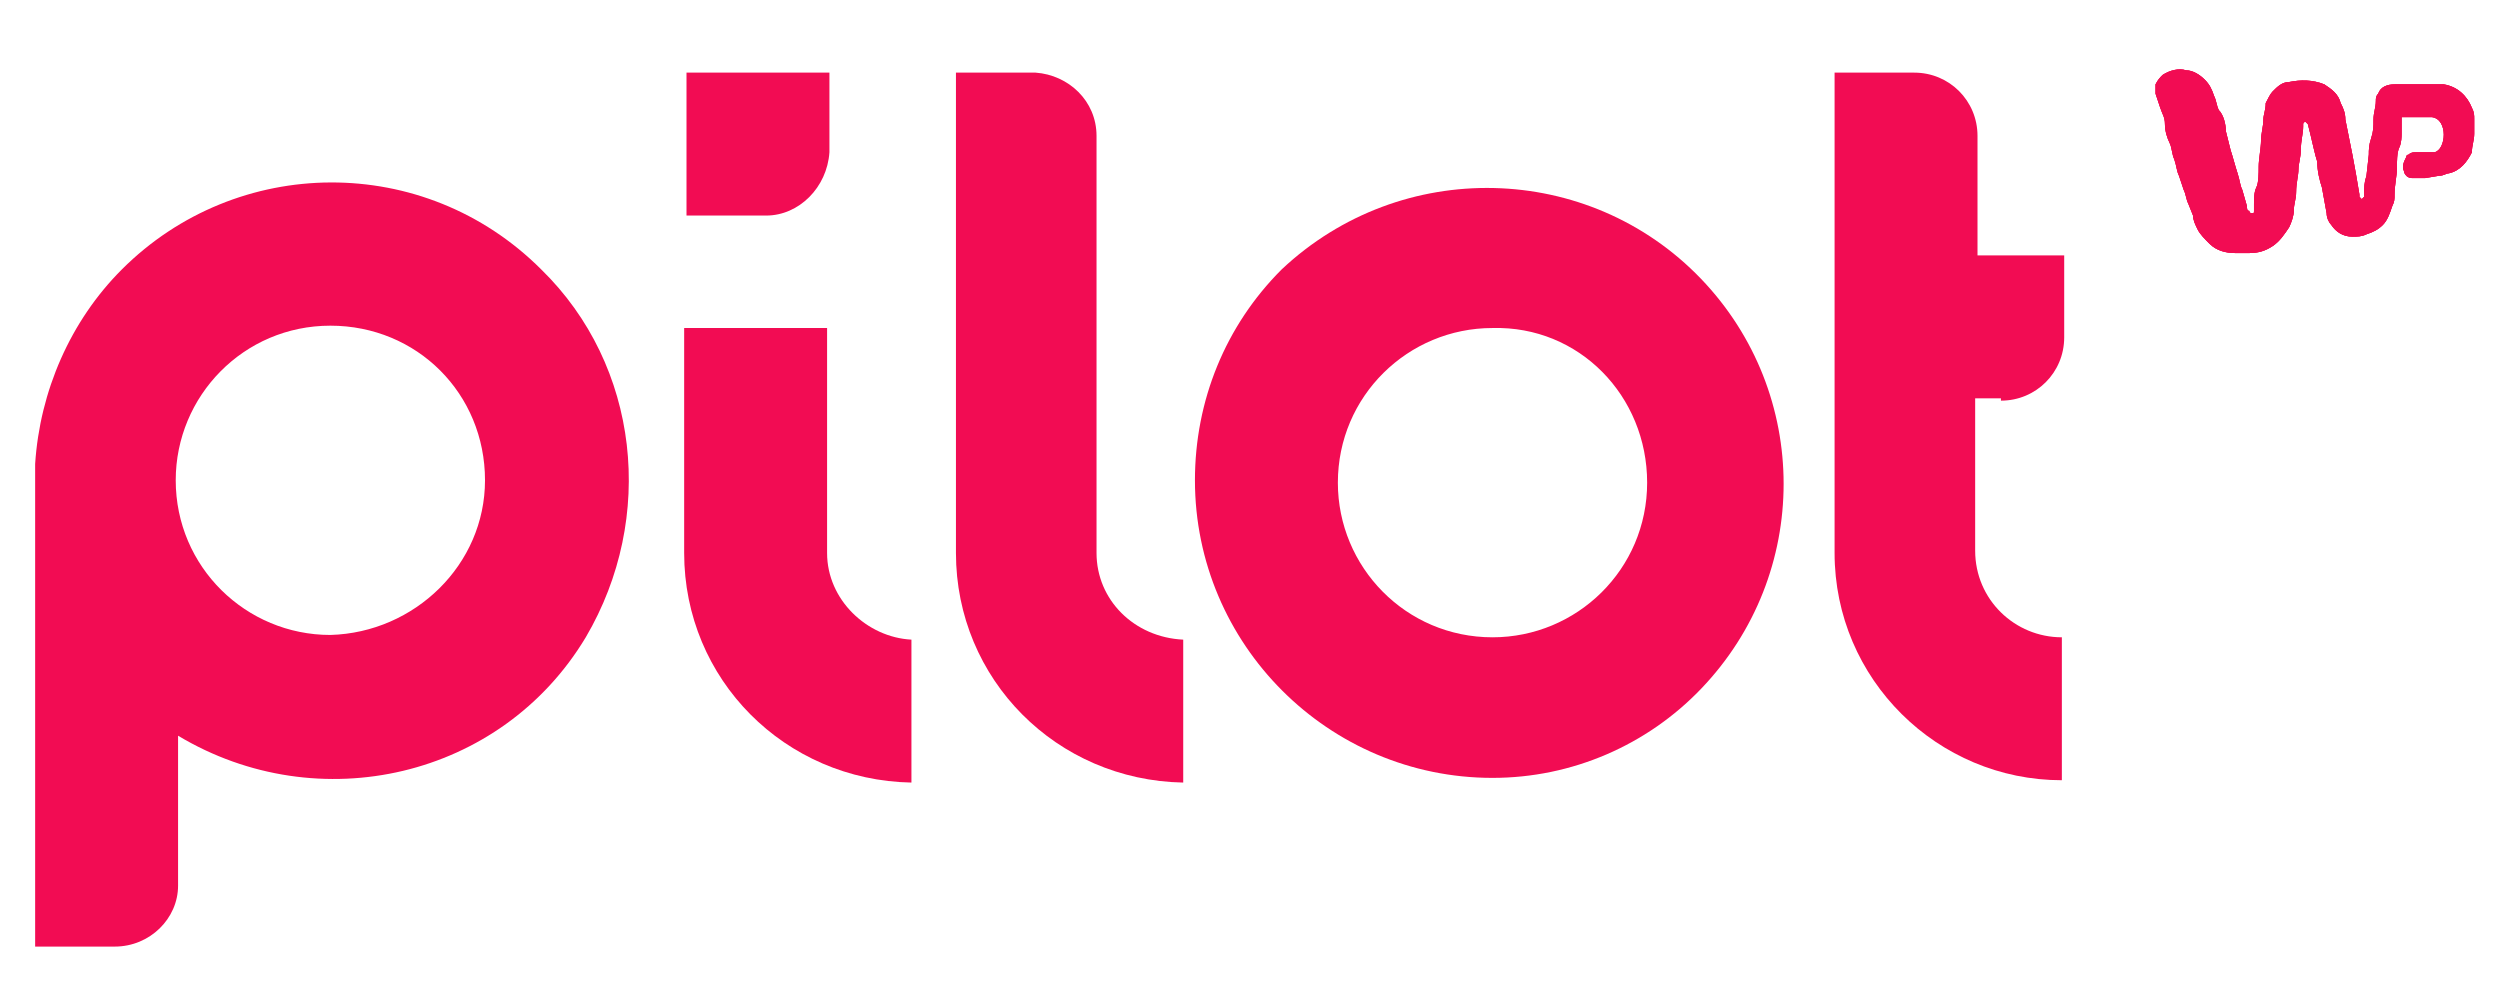
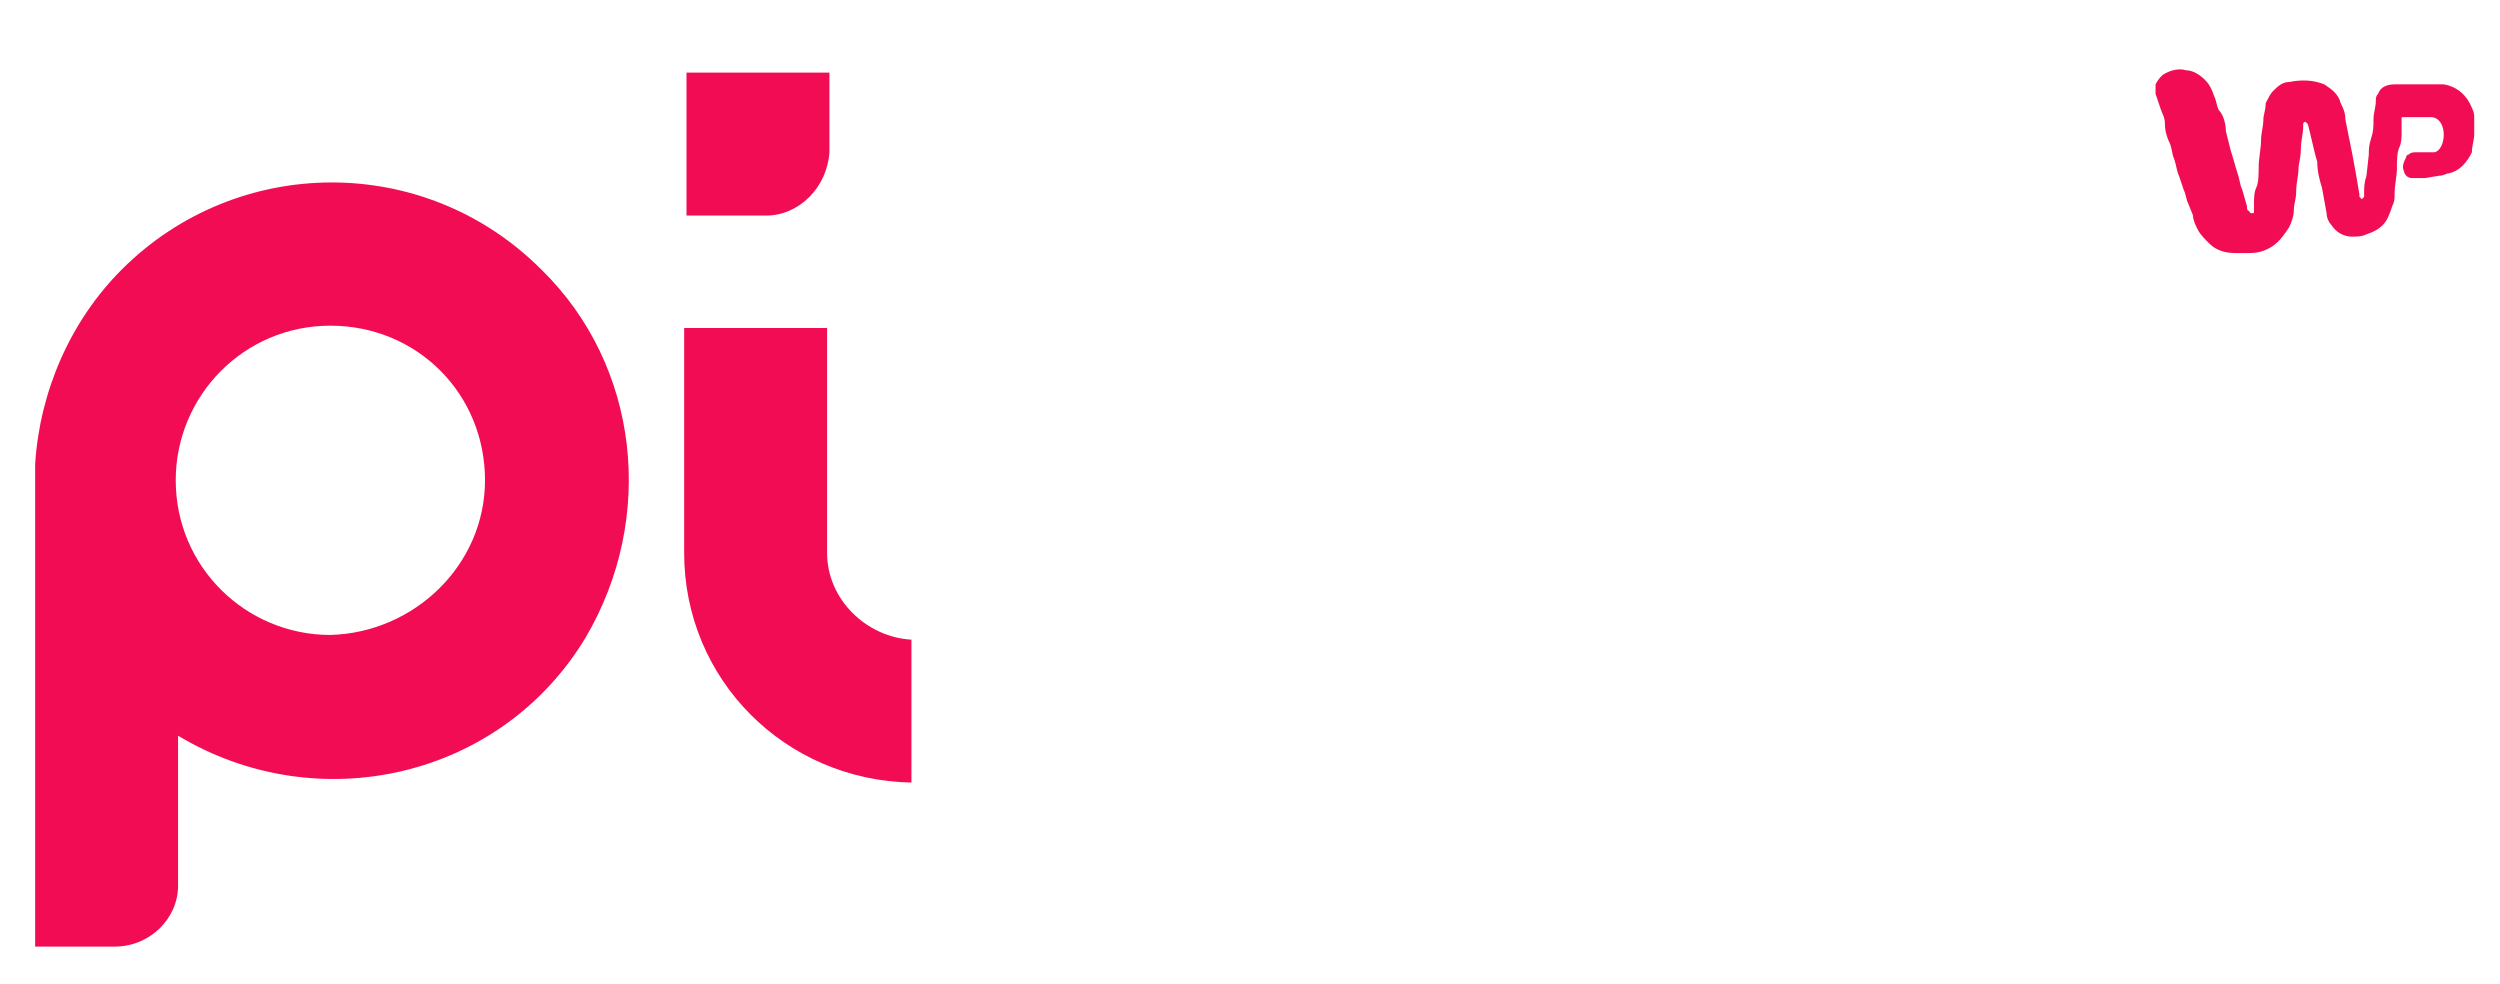
<svg xmlns="http://www.w3.org/2000/svg" xmlns:xlink="http://www.w3.org/1999/xlink" version="1.1" id="Warstwa_1" x="0px" y="0px" viewBox="0 0 106.7 42" style="enable-background:new 0 0 106.7 42;" xml:space="preserve">
  <style type="text/css">
	.st0{fill-rule:evenodd;clip-rule:evenodd;fill:#F20C53;}
	.st1{fill:#F20C53;}
	.st2{clip-path:url(#SVGID_00000114752176751311101560000009038618982556289674_);}
</style>
  <g>
-     <path id="SVGID" class="st0" d="M102.5,5.3c0,0.1,0,0.3,0,0.4c0,0.1,0,0.4-0.1,0.6s-0.1,0.6-0.1,0.9c0,0.3-0.1,0.7-0.1,1.1   c0,0.2,0,0.3-0.1,0.5c-0.1,0.3-0.2,0.6-0.4,0.8c-0.2,0.2-0.4,0.3-0.7,0.4c-0.2,0.1-0.4,0.1-0.6,0.1c-0.4,0-0.7-0.2-0.9-0.5   c-0.1-0.1-0.2-0.3-0.2-0.5l-0.2-1.1c-0.1-0.3-0.2-0.7-0.2-1.1c-0.1-0.3-0.2-0.8-0.3-1.2l-0.1-0.4l0,0c0,0-0.1-0.1-0.1-0.1   c0,0-0.1,0-0.1,0.1c0,0,0,0,0,0c0,0.1,0,0.1,0,0.1c0,0.3-0.1,0.6-0.1,1c0,0.3-0.1,0.6-0.1,0.8c0,0.3-0.1,0.6-0.1,1   c0,0.3-0.1,0.5-0.1,0.8c0,0.2-0.1,0.5-0.2,0.7c-0.2,0.3-0.4,0.6-0.7,0.8c-0.3,0.2-0.6,0.3-1,0.3c-0.2,0-0.4,0-0.6,0   c-0.4,0-0.8-0.1-1.1-0.4c-0.2-0.2-0.4-0.4-0.5-0.6c-0.1-0.2-0.2-0.4-0.2-0.6l-0.2-0.5c-0.1-0.2-0.1-0.4-0.2-0.6l-0.2-0.6   c-0.1-0.2-0.1-0.4-0.2-0.7c-0.1-0.2-0.1-0.5-0.2-0.7c-0.1-0.2-0.2-0.5-0.2-0.8s-0.1-0.4-0.2-0.7l-0.2-0.6c0-0.1,0-0.3,0-0.4   c0.1-0.2,0.2-0.3,0.3-0.4c0.3-0.2,0.7-0.3,1-0.2c0.3,0,0.6,0.2,0.8,0.4c0.2,0.2,0.3,0.4,0.4,0.7c0.1,0.2,0.1,0.4,0.2,0.6   C94.9,4.9,95,5.3,95,5.6l0.2,0.8c0.1,0.3,0.2,0.7,0.3,1c0.1,0.3,0.1,0.5,0.2,0.7l0.2,0.7c0,0.1,0,0.2,0.1,0.2   c0,0.1,0.1,0.1,0.1,0.1c0.1,0,0.1,0,0.1-0.1s0-0.2,0-0.3c0-0.2,0-0.5,0.1-0.7c0.1-0.2,0.1-0.6,0.1-0.9c0-0.3,0.1-0.8,0.1-1.1   s0.1-0.6,0.1-0.9c0-0.2,0.1-0.4,0.1-0.7c0.1-0.2,0.2-0.4,0.3-0.5c0.2-0.2,0.4-0.4,0.7-0.4c0.5-0.1,1-0.1,1.5,0.1   c0.3,0.2,0.6,0.4,0.7,0.8c0.1,0.2,0.2,0.4,0.2,0.7c0.1,0.5,0.2,1,0.3,1.5c0.1,0.5,0.2,1.1,0.3,1.7c0,0,0,0.1,0,0.1   c0,0,0.1,0.1,0.1,0.1c0,0,0,0,0.1-0.1c0,0,0-0.1,0-0.1c0-0.3,0-0.5,0.1-0.8l0.1-0.9c0-0.2,0-0.4,0.1-0.7s0.1-0.5,0.1-0.8   c0-0.3,0.1-0.5,0.1-0.8c0-0.1,0-0.2,0.1-0.3c0.1-0.3,0.4-0.4,0.7-0.4h0.4h0.4h0.5h0.5h0.3c0.6,0.1,1,0.5,1.2,1   c0.1,0.2,0.1,0.3,0.1,0.5c0,0.2,0,0.4,0,0.6c0,0.3-0.1,0.5-0.1,0.8c-0.2,0.4-0.5,0.8-1,0.9c-0.1,0-0.2,0.1-0.4,0.1l-0.6,0.1H103   c-0.1,0-0.2,0-0.3-0.1c-0.1-0.1-0.1-0.2-0.1-0.2c-0.1-0.2,0-0.4,0.1-0.6c0-0.1,0.1-0.1,0.1-0.1c0.1-0.1,0.2-0.1,0.3-0.1h0.5h0.3   c0.5-0.1,0.6-1.4-0.1-1.5h-0.3h-1l0,0" />
-     <path class="st1" d="M102.5,5.3c0,0.1,0,0.3,0,0.4c0,0.1,0,0.4-0.1,0.6s-0.1,0.6-0.1,0.9c0,0.3-0.1,0.7-0.1,1.1   c0,0.2,0,0.3-0.1,0.5c-0.1,0.3-0.2,0.6-0.4,0.8c-0.2,0.2-0.4,0.3-0.7,0.4c-0.2,0.1-0.4,0.1-0.6,0.1c-0.4,0-0.7-0.2-0.9-0.5   c-0.1-0.1-0.2-0.3-0.2-0.5l-0.2-1.1c-0.1-0.3-0.2-0.7-0.2-1.1c-0.1-0.3-0.2-0.8-0.3-1.2l-0.1-0.4l0,0c0,0-0.1-0.1-0.1-0.1   c0,0-0.1,0-0.1,0.1c0,0,0,0,0,0c0,0.1,0,0.1,0,0.1c0,0.3-0.1,0.6-0.1,1c0,0.3-0.1,0.6-0.1,0.8c0,0.3-0.1,0.6-0.1,1   c0,0.3-0.1,0.5-0.1,0.8c0,0.2-0.1,0.5-0.2,0.7c-0.2,0.3-0.4,0.6-0.7,0.8c-0.3,0.2-0.6,0.3-1,0.3c-0.2,0-0.4,0-0.6,0   c-0.4,0-0.8-0.1-1.1-0.4c-0.2-0.2-0.4-0.4-0.5-0.6c-0.1-0.2-0.2-0.4-0.2-0.6l-0.2-0.5c-0.1-0.2-0.1-0.4-0.2-0.6l-0.2-0.6   c-0.1-0.2-0.1-0.4-0.2-0.7c-0.1-0.2-0.1-0.5-0.2-0.7c-0.1-0.2-0.2-0.5-0.2-0.8s-0.1-0.4-0.2-0.7l-0.2-0.6c0-0.1,0-0.3,0-0.4   c0.1-0.2,0.2-0.3,0.3-0.4c0.3-0.2,0.7-0.3,1-0.2c0.3,0,0.6,0.2,0.8,0.4c0.2,0.2,0.3,0.4,0.4,0.7c0.1,0.2,0.1,0.4,0.2,0.6   C94.9,4.9,95,5.3,95,5.6l0.2,0.8c0.1,0.3,0.2,0.7,0.3,1c0.1,0.3,0.1,0.5,0.2,0.7l0.2,0.7c0,0.1,0,0.2,0.1,0.2   c0,0.1,0.1,0.1,0.1,0.1c0.1,0,0.1,0,0.1-0.1s0-0.2,0-0.3c0-0.2,0-0.5,0.1-0.7c0.1-0.2,0.1-0.6,0.1-0.9c0-0.3,0.1-0.8,0.1-1.1   s0.1-0.6,0.1-0.9c0-0.2,0.1-0.4,0.1-0.7c0.1-0.2,0.2-0.4,0.3-0.5c0.2-0.2,0.4-0.4,0.7-0.4c0.5-0.1,1-0.1,1.5,0.1   c0.3,0.2,0.6,0.4,0.7,0.8c0.1,0.2,0.2,0.4,0.2,0.7c0.1,0.5,0.2,1,0.3,1.5c0.1,0.5,0.2,1.1,0.3,1.7c0,0,0,0.1,0,0.1   c0,0,0.1,0.1,0.1,0.1c0,0,0,0,0.1-0.1c0,0,0-0.1,0-0.1c0-0.3,0-0.5,0.1-0.8l0.1-0.9c0-0.2,0-0.4,0.1-0.7s0.1-0.5,0.1-0.8   c0-0.3,0.1-0.5,0.1-0.8c0-0.1,0-0.2,0.1-0.3c0.1-0.3,0.4-0.4,0.7-0.4h0.4h0.4h0.5h0.5h0.3c0.6,0.1,1,0.5,1.2,1   c0.1,0.2,0.1,0.3,0.1,0.5c0,0.2,0,0.4,0,0.6c0,0.3-0.1,0.5-0.1,0.8c-0.2,0.4-0.5,0.8-1,0.9c-0.1,0-0.2,0.1-0.4,0.1l-0.6,0.1H103   c-0.1,0-0.2,0-0.3-0.1c-0.1-0.1-0.1-0.2-0.1-0.2c-0.1-0.2,0-0.4,0.1-0.6c0-0.1,0.1-0.1,0.1-0.1c0.1-0.1,0.2-0.1,0.3-0.1h0.5h0.3   c0.5-0.1,0.6-1.4-0.1-1.5h-0.3h-1l0,0" />
    <g>
      <defs>
        <path id="SVGID_1_" d="M102.5,5.3c0,0.1,0,0.3,0,0.4c0,0.1,0,0.4-0.1,0.6s-0.1,0.6-0.1,0.9c0,0.3-0.1,0.7-0.1,1.1     c0,0.2,0,0.3-0.1,0.5c-0.1,0.3-0.2,0.6-0.4,0.8c-0.2,0.2-0.4,0.3-0.7,0.4c-0.2,0.1-0.4,0.1-0.6,0.1c-0.4,0-0.7-0.2-0.9-0.5     c-0.1-0.1-0.2-0.3-0.2-0.5l-0.2-1.1c-0.1-0.3-0.2-0.7-0.2-1.1c-0.1-0.3-0.2-0.8-0.3-1.2l-0.1-0.4l0,0c0,0-0.1-0.1-0.1-0.1     c0,0-0.1,0-0.1,0.1c0,0,0,0,0,0c0,0.1,0,0.1,0,0.1c0,0.3-0.1,0.6-0.1,1c0,0.3-0.1,0.6-0.1,0.8c0,0.3-0.1,0.6-0.1,1     c0,0.3-0.1,0.5-0.1,0.8c0,0.2-0.1,0.5-0.2,0.7c-0.2,0.3-0.4,0.6-0.7,0.8c-0.3,0.2-0.6,0.3-1,0.3c-0.2,0-0.4,0-0.6,0     c-0.4,0-0.8-0.1-1.1-0.4c-0.2-0.2-0.4-0.4-0.5-0.6c-0.1-0.2-0.2-0.4-0.2-0.6l-0.2-0.5c-0.1-0.2-0.1-0.4-0.2-0.6l-0.2-0.6     c-0.1-0.2-0.1-0.4-0.2-0.7c-0.1-0.2-0.1-0.5-0.2-0.7c-0.1-0.2-0.2-0.5-0.2-0.8s-0.1-0.4-0.2-0.7l-0.2-0.6c0-0.1,0-0.3,0-0.4     c0.1-0.2,0.2-0.3,0.3-0.4c0.3-0.2,0.7-0.3,1-0.2c0.3,0,0.6,0.2,0.8,0.4c0.2,0.2,0.3,0.4,0.4,0.7c0.1,0.2,0.1,0.4,0.2,0.6     C94.9,4.9,95,5.3,95,5.6l0.2,0.8c0.1,0.3,0.2,0.7,0.3,1c0.1,0.3,0.1,0.5,0.2,0.7l0.2,0.7c0,0.1,0,0.2,0.1,0.2     c0,0.1,0.1,0.1,0.1,0.1c0.1,0,0.1,0,0.1-0.1s0-0.2,0-0.3c0-0.2,0-0.5,0.1-0.7c0.1-0.2,0.1-0.6,0.1-0.9c0-0.3,0.1-0.8,0.1-1.1     s0.1-0.6,0.1-0.9c0-0.2,0.1-0.4,0.1-0.7c0.1-0.2,0.2-0.4,0.3-0.5c0.2-0.2,0.4-0.4,0.7-0.4c0.5-0.1,1-0.1,1.5,0.1     c0.3,0.2,0.6,0.4,0.7,0.8c0.1,0.2,0.2,0.4,0.2,0.7c0.1,0.5,0.2,1,0.3,1.5c0.1,0.5,0.2,1.1,0.3,1.7c0,0,0,0.1,0,0.1     c0,0,0.1,0.1,0.1,0.1c0,0,0,0,0.1-0.1c0,0,0-0.1,0-0.1c0-0.3,0-0.5,0.1-0.8l0.1-0.9c0-0.2,0-0.4,0.1-0.7s0.1-0.5,0.1-0.8     c0-0.3,0.1-0.5,0.1-0.8c0-0.1,0-0.2,0.1-0.3c0.1-0.3,0.4-0.4,0.7-0.4h0.4h0.4h0.5h0.5h0.3c0.6,0.1,1,0.5,1.2,1     c0.1,0.2,0.1,0.3,0.1,0.5c0,0.2,0,0.4,0,0.6c0,0.3-0.1,0.5-0.1,0.8c-0.2,0.4-0.5,0.8-1,0.9c-0.1,0-0.2,0.1-0.4,0.1l-0.6,0.1H103     c-0.1,0-0.2,0-0.3-0.1c-0.1-0.1-0.1-0.2-0.1-0.2c-0.1-0.2,0-0.4,0.1-0.6c0-0.1,0.1-0.1,0.1-0.1c0.1-0.1,0.2-0.1,0.3-0.1h0.5h0.3     c0.5-0.1,0.6-1.4-0.1-1.5h-0.3h-1l0,0" />
      </defs>
      <clipPath id="SVGID_00000065036590618651816350000004415980559023758234_">
        <use xlink:href="#SVGID_1_" style="overflow:visible;" />
      </clipPath>
      <g style="clip-path:url(#SVGID_00000065036590618651816350000004415980559023758234_);">
        <rect x="91.9" y="2.9" class="st1" width="13.7" height="8.2" />
      </g>
    </g>
-     <path class="st1" d="M63.7,33.2c-7,0-12.7-5.7-12.7-12.7c0-3.4,1.3-6.6,3.7-9c5.1-4.8,13.1-4.6,17.9,0.4c4.7,4.9,4.7,12.6,0,17.5   C70.3,31.8,67.1,33.2,63.7,33.2z M63.7,14c-3.6,0-6.6,2.9-6.6,6.6c0,3.6,2.9,6.6,6.6,6.6c3.6,0,6.6-2.9,6.6-6.6v0   C70.3,16.9,67.4,13.9,63.7,14C63.7,13.9,63.7,13.9,63.7,14L63.7,14z" />
    <path class="st1" d="M32.7,9.2h-3.4V3.1h6.1v3.4C35.3,8,34.1,9.2,32.7,9.2z" />
-     <path class="st1" d="M35.3,23.6L35.3,23.6V14h-6.1v9.6l0,0c0,5.4,4.3,9.7,9.7,9.8v-6.1C37,27.2,35.3,25.6,35.3,23.6z" />
-     <path class="st1" d="M46.8,23.6L46.8,23.6V5.8c0-1.5-1.2-2.6-2.6-2.7c0,0,0,0,0,0h-3.4v20.5l0,0c0,5.4,4.3,9.7,9.7,9.8v-6.1   C48.4,27.2,46.8,25.6,46.8,23.6z" />
+     <path class="st1" d="M35.3,23.6L35.3,23.6V14h-6.1v9.6c0,5.4,4.3,9.7,9.7,9.8v-6.1C37,27.2,35.3,25.6,35.3,23.6z" />
    <path class="st1" d="M23.1,11.5c-5-5-13-4.9-17.9,0c-2.2,2.2-3.5,5.2-3.7,8.3l0,0V20c0,0.2,0,0.3,0,0.5s0,0.3,0,0.5v19.4h3.4   c1.5,0,2.7-1.2,2.7-2.6c0,0,0,0,0,0v-6.4c6,3.6,13.8,1.8,17.4-4.2C28,22.1,27.3,15.6,23.1,11.5L23.1,11.5z M14.1,27.1   c-3.6,0-6.6-2.9-6.6-6.6c0-3.6,2.9-6.6,6.6-6.6s6.6,2.9,6.6,6.6C20.7,24.1,17.7,27,14.1,27.1L14.1,27.1z" />
-     <path class="st1" d="M85.4,17.1c1.5,0,2.7-1.2,2.7-2.7v-3.5h-3.7V5.8c0-1.5-1.2-2.7-2.7-2.7c0,0,0,0,0,0h-3.4v20.5l0,0   c0,5.4,4.4,9.7,9.7,9.7v-6.1c-2,0-3.7-1.6-3.7-3.7l0,0v-6.5H85.4z" />
  </g>
</svg>